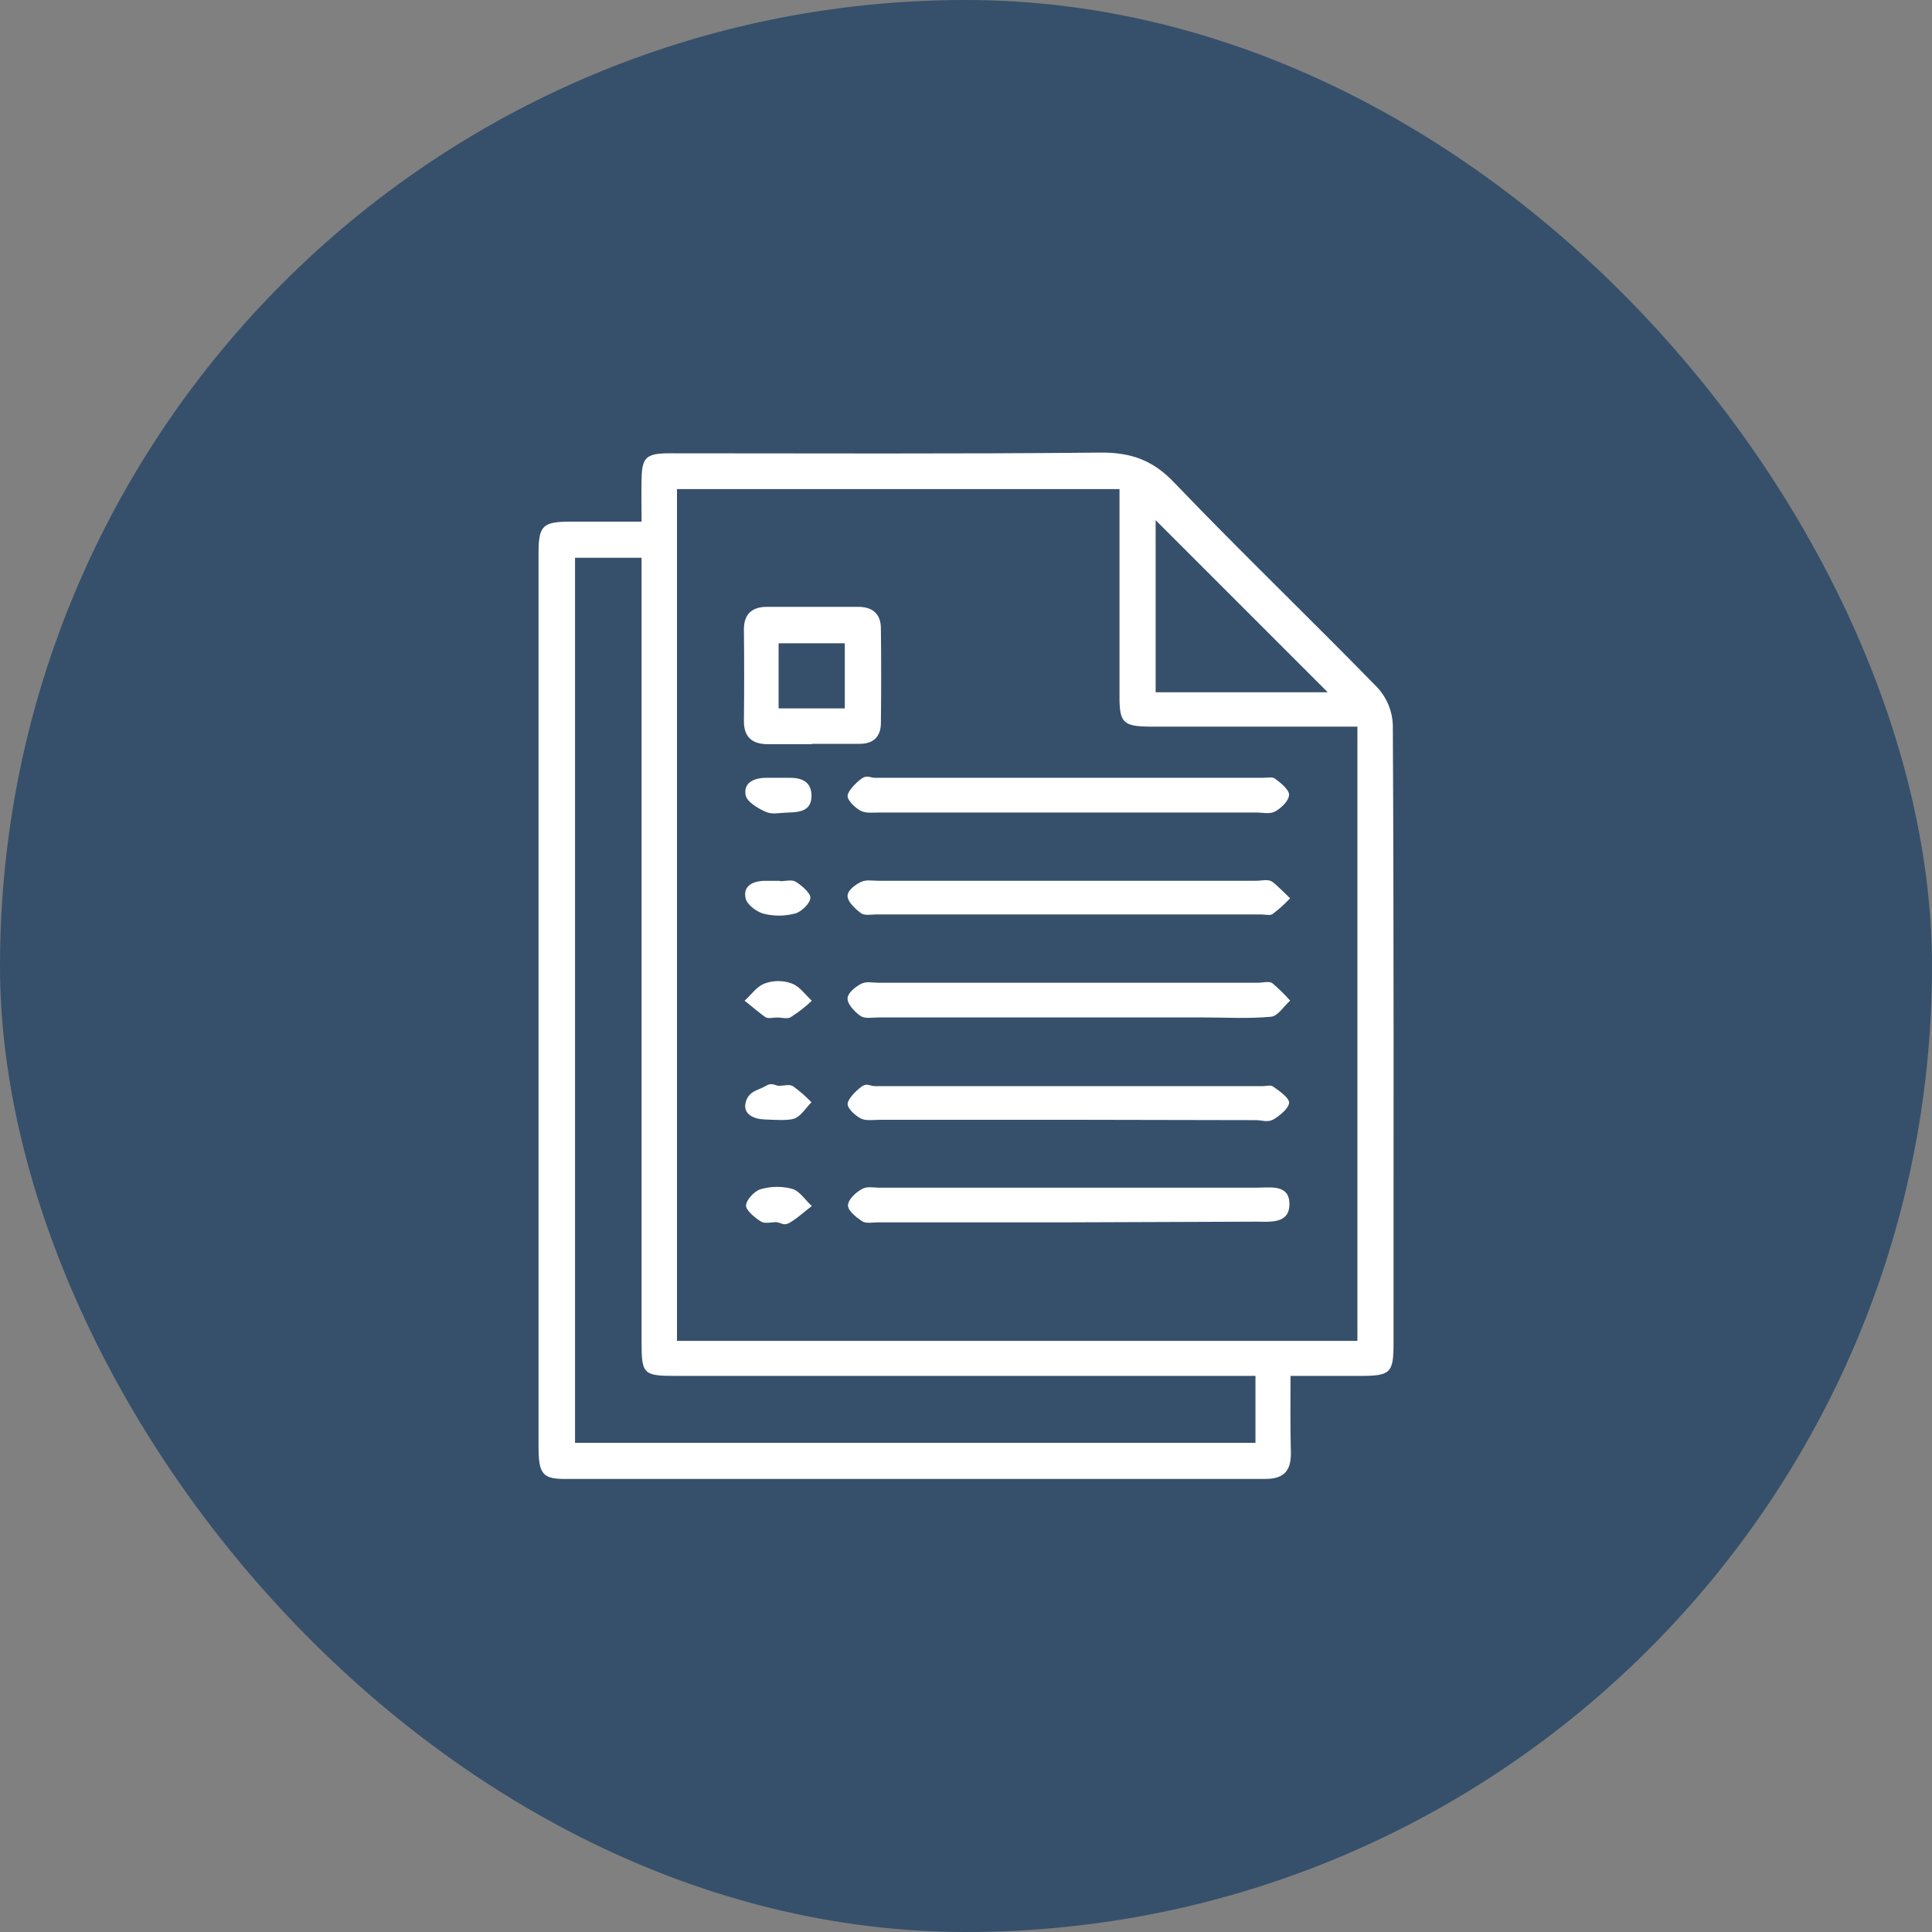
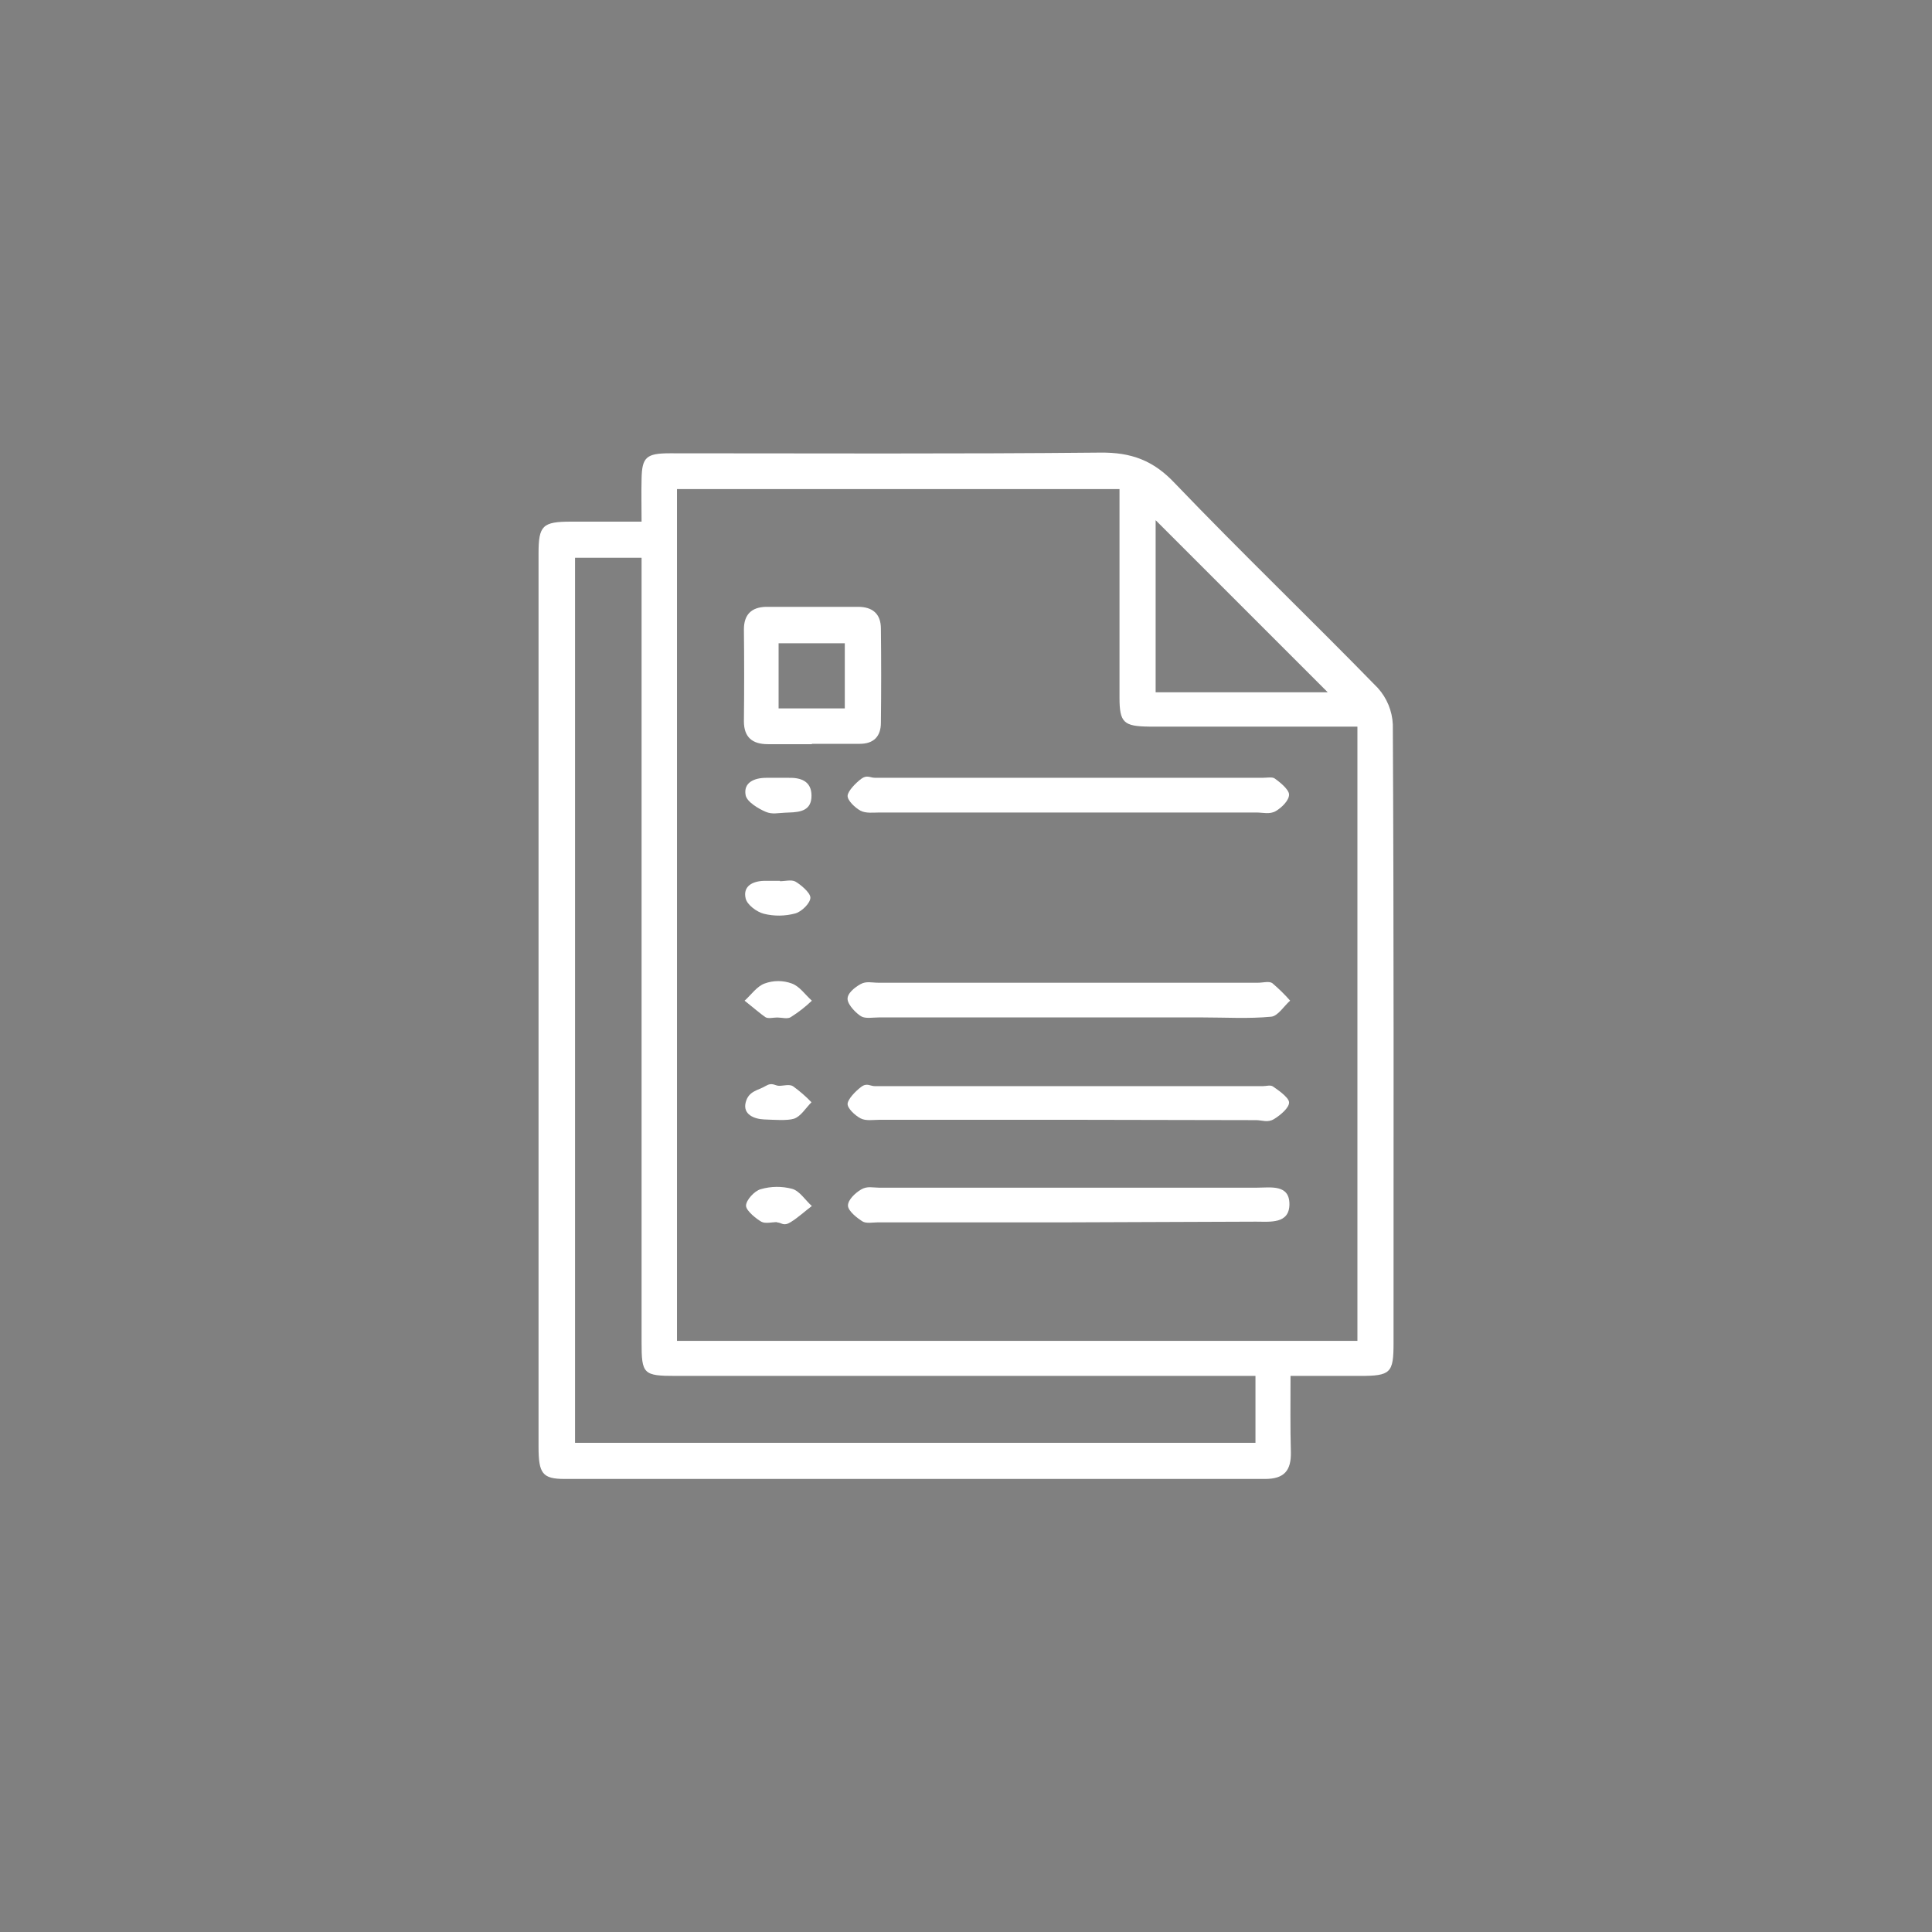
<svg xmlns="http://www.w3.org/2000/svg" width="64" height="64" viewBox="0 0 64 64" fill="none">
  <rect x="0" y="0" width="64" height="64" fill="#808080" stroke="none" />
-   <rect width="64" height="64" rx="32" fill="#36506B" />
  <path d="M42.75 45.579C42.75 46.468 42.738 47.286 42.762 48.103C42.774 48.708 42.548 48.992 41.909 48.992H18.705C17.97 48.992 17.84 48.814 17.84 47.926V18.334C17.84 17.41 17.97 17.28 18.918 17.28H21.253C21.253 16.782 21.241 16.32 21.253 15.87C21.265 15.147 21.407 15.016 22.189 15.016C26.941 15.016 31.693 15.04 36.445 14.993C37.476 14.981 38.211 15.253 38.922 16.012C41.126 18.311 43.425 20.515 45.642 22.79C45.943 23.123 46.119 23.551 46.139 23.999C46.175 30.837 46.163 37.663 46.163 44.489C46.163 45.484 46.068 45.579 45.049 45.579H42.75ZM44.966 44.418V24.07H38.057C37.228 24.058 37.085 23.94 37.085 23.11V16.201H22.426V44.418H44.966ZM41.589 45.579H22.39C21.312 45.579 21.253 45.52 21.253 44.465V18.477H19.049V47.795H41.589V45.579ZM43.983 22.933L38.282 17.232V22.933H43.983Z" fill="white" />
  <path d="M35.413 33.704H29.109C28.907 33.704 28.67 33.751 28.528 33.668C28.386 33.585 28.101 33.313 28.078 33.111C28.054 32.91 28.315 32.709 28.504 32.602C28.694 32.495 28.884 32.554 29.085 32.554H41.682C41.836 32.554 42.038 32.495 42.144 32.566C42.356 32.745 42.554 32.939 42.737 33.147C42.524 33.337 42.334 33.657 42.109 33.68C41.362 33.751 40.604 33.704 39.857 33.704H35.413Z" fill="white" />
  <path d="M35.45 26.915H29.145C28.932 26.915 28.683 26.95 28.505 26.855C28.327 26.76 28.067 26.512 28.078 26.358C28.09 26.203 28.339 25.943 28.529 25.8C28.718 25.658 28.825 25.765 28.979 25.765H41.837C41.979 25.765 42.145 25.729 42.228 25.789C42.311 25.848 42.702 26.132 42.702 26.322C42.702 26.512 42.465 26.749 42.264 26.867C42.062 26.986 41.837 26.915 41.612 26.915H35.45Z" fill="white" />
  <path d="M35.378 40.492H29.085C28.907 40.492 28.694 40.54 28.564 40.457C28.433 40.374 28.09 40.125 28.09 39.935C28.09 39.746 28.327 39.521 28.528 39.402C28.73 39.284 28.907 39.343 29.109 39.343H41.647C42.086 39.343 42.714 39.224 42.714 39.888C42.714 40.552 42.074 40.469 41.611 40.469L35.378 40.492Z" fill="white" />
  <path d="M26.894 24.652H25.437C24.927 24.652 24.643 24.427 24.643 23.894C24.654 22.887 24.654 21.867 24.643 20.848C24.643 20.362 24.891 20.113 25.377 20.102H28.423C28.897 20.102 29.181 20.327 29.181 20.825C29.193 21.867 29.193 22.898 29.181 23.941C29.181 24.392 28.944 24.64 28.482 24.64H26.894V24.652ZM25.792 23.467H27.985V21.31H25.792V23.467Z" fill="white" />
-   <path d="M35.449 29.177H41.611C41.789 29.177 42.002 29.117 42.133 29.201C42.263 29.283 42.535 29.568 42.737 29.757C42.558 29.947 42.364 30.121 42.156 30.279C42.073 30.338 41.907 30.291 41.765 30.291H29.038C28.872 30.291 28.646 30.338 28.528 30.255C28.41 30.172 28.101 29.912 28.078 29.71C28.054 29.509 28.315 29.319 28.504 29.224C28.694 29.129 28.884 29.177 29.085 29.177H35.449Z" fill="white" />
  <path d="M35.379 37.094H29.157C28.932 37.094 28.683 37.141 28.505 37.046C28.327 36.952 28.067 36.715 28.078 36.561C28.09 36.407 28.339 36.146 28.529 36.004C28.718 35.861 28.825 35.98 28.979 35.98H41.837C41.944 35.98 42.086 35.932 42.169 35.992C42.252 36.051 42.69 36.335 42.702 36.513C42.714 36.691 42.418 36.94 42.205 37.07C41.991 37.2 41.813 37.106 41.612 37.106L35.379 37.094Z" fill="white" />
  <path d="M25.744 33.706C25.614 33.706 25.448 33.754 25.353 33.694C25.259 33.635 24.903 33.339 24.666 33.149C24.891 32.948 25.069 32.675 25.33 32.58C25.62 32.473 25.94 32.473 26.23 32.58C26.491 32.675 26.669 32.948 26.894 33.149C26.68 33.354 26.445 33.536 26.195 33.694C26.088 33.765 25.898 33.706 25.744 33.706Z" fill="white" />
  <path d="M25.78 25.766H26.111C26.526 25.755 26.882 25.873 26.882 26.359C26.882 26.845 26.526 26.904 26.135 26.916C25.744 26.928 25.59 26.987 25.365 26.892C25.14 26.797 24.749 26.572 24.701 26.347C24.618 25.921 24.986 25.766 25.389 25.766H25.78Z" fill="white" />
  <path d="M25.744 40.484C25.566 40.484 25.353 40.543 25.223 40.472C25.092 40.401 24.713 40.117 24.713 39.939C24.713 39.761 24.985 39.453 25.199 39.394C25.539 39.295 25.899 39.291 26.242 39.382C26.491 39.453 26.668 39.749 26.893 39.951C26.656 40.129 26.443 40.33 26.194 40.484C25.945 40.638 25.898 40.496 25.744 40.496V40.484Z" fill="white" />
  <path d="M25.838 29.191C26.004 29.191 26.217 29.132 26.348 29.203C26.478 29.274 26.845 29.558 26.845 29.736C26.845 29.914 26.561 30.198 26.348 30.258C26.007 30.35 25.648 30.355 25.305 30.27C25.068 30.21 24.748 29.973 24.7 29.76C24.606 29.357 24.926 29.191 25.305 29.179H25.838V29.191Z" fill="white" />
  <path d="M25.814 35.969C25.956 35.969 26.146 35.909 26.265 35.98C26.486 36.139 26.693 36.317 26.881 36.514C26.691 36.703 26.525 36.988 26.3 37.059C26.075 37.13 25.648 37.094 25.317 37.083C24.985 37.071 24.605 36.917 24.7 36.526C24.795 36.135 25.115 36.123 25.352 35.98C25.589 35.838 25.66 35.969 25.814 35.969Z" fill="white" />
</svg>